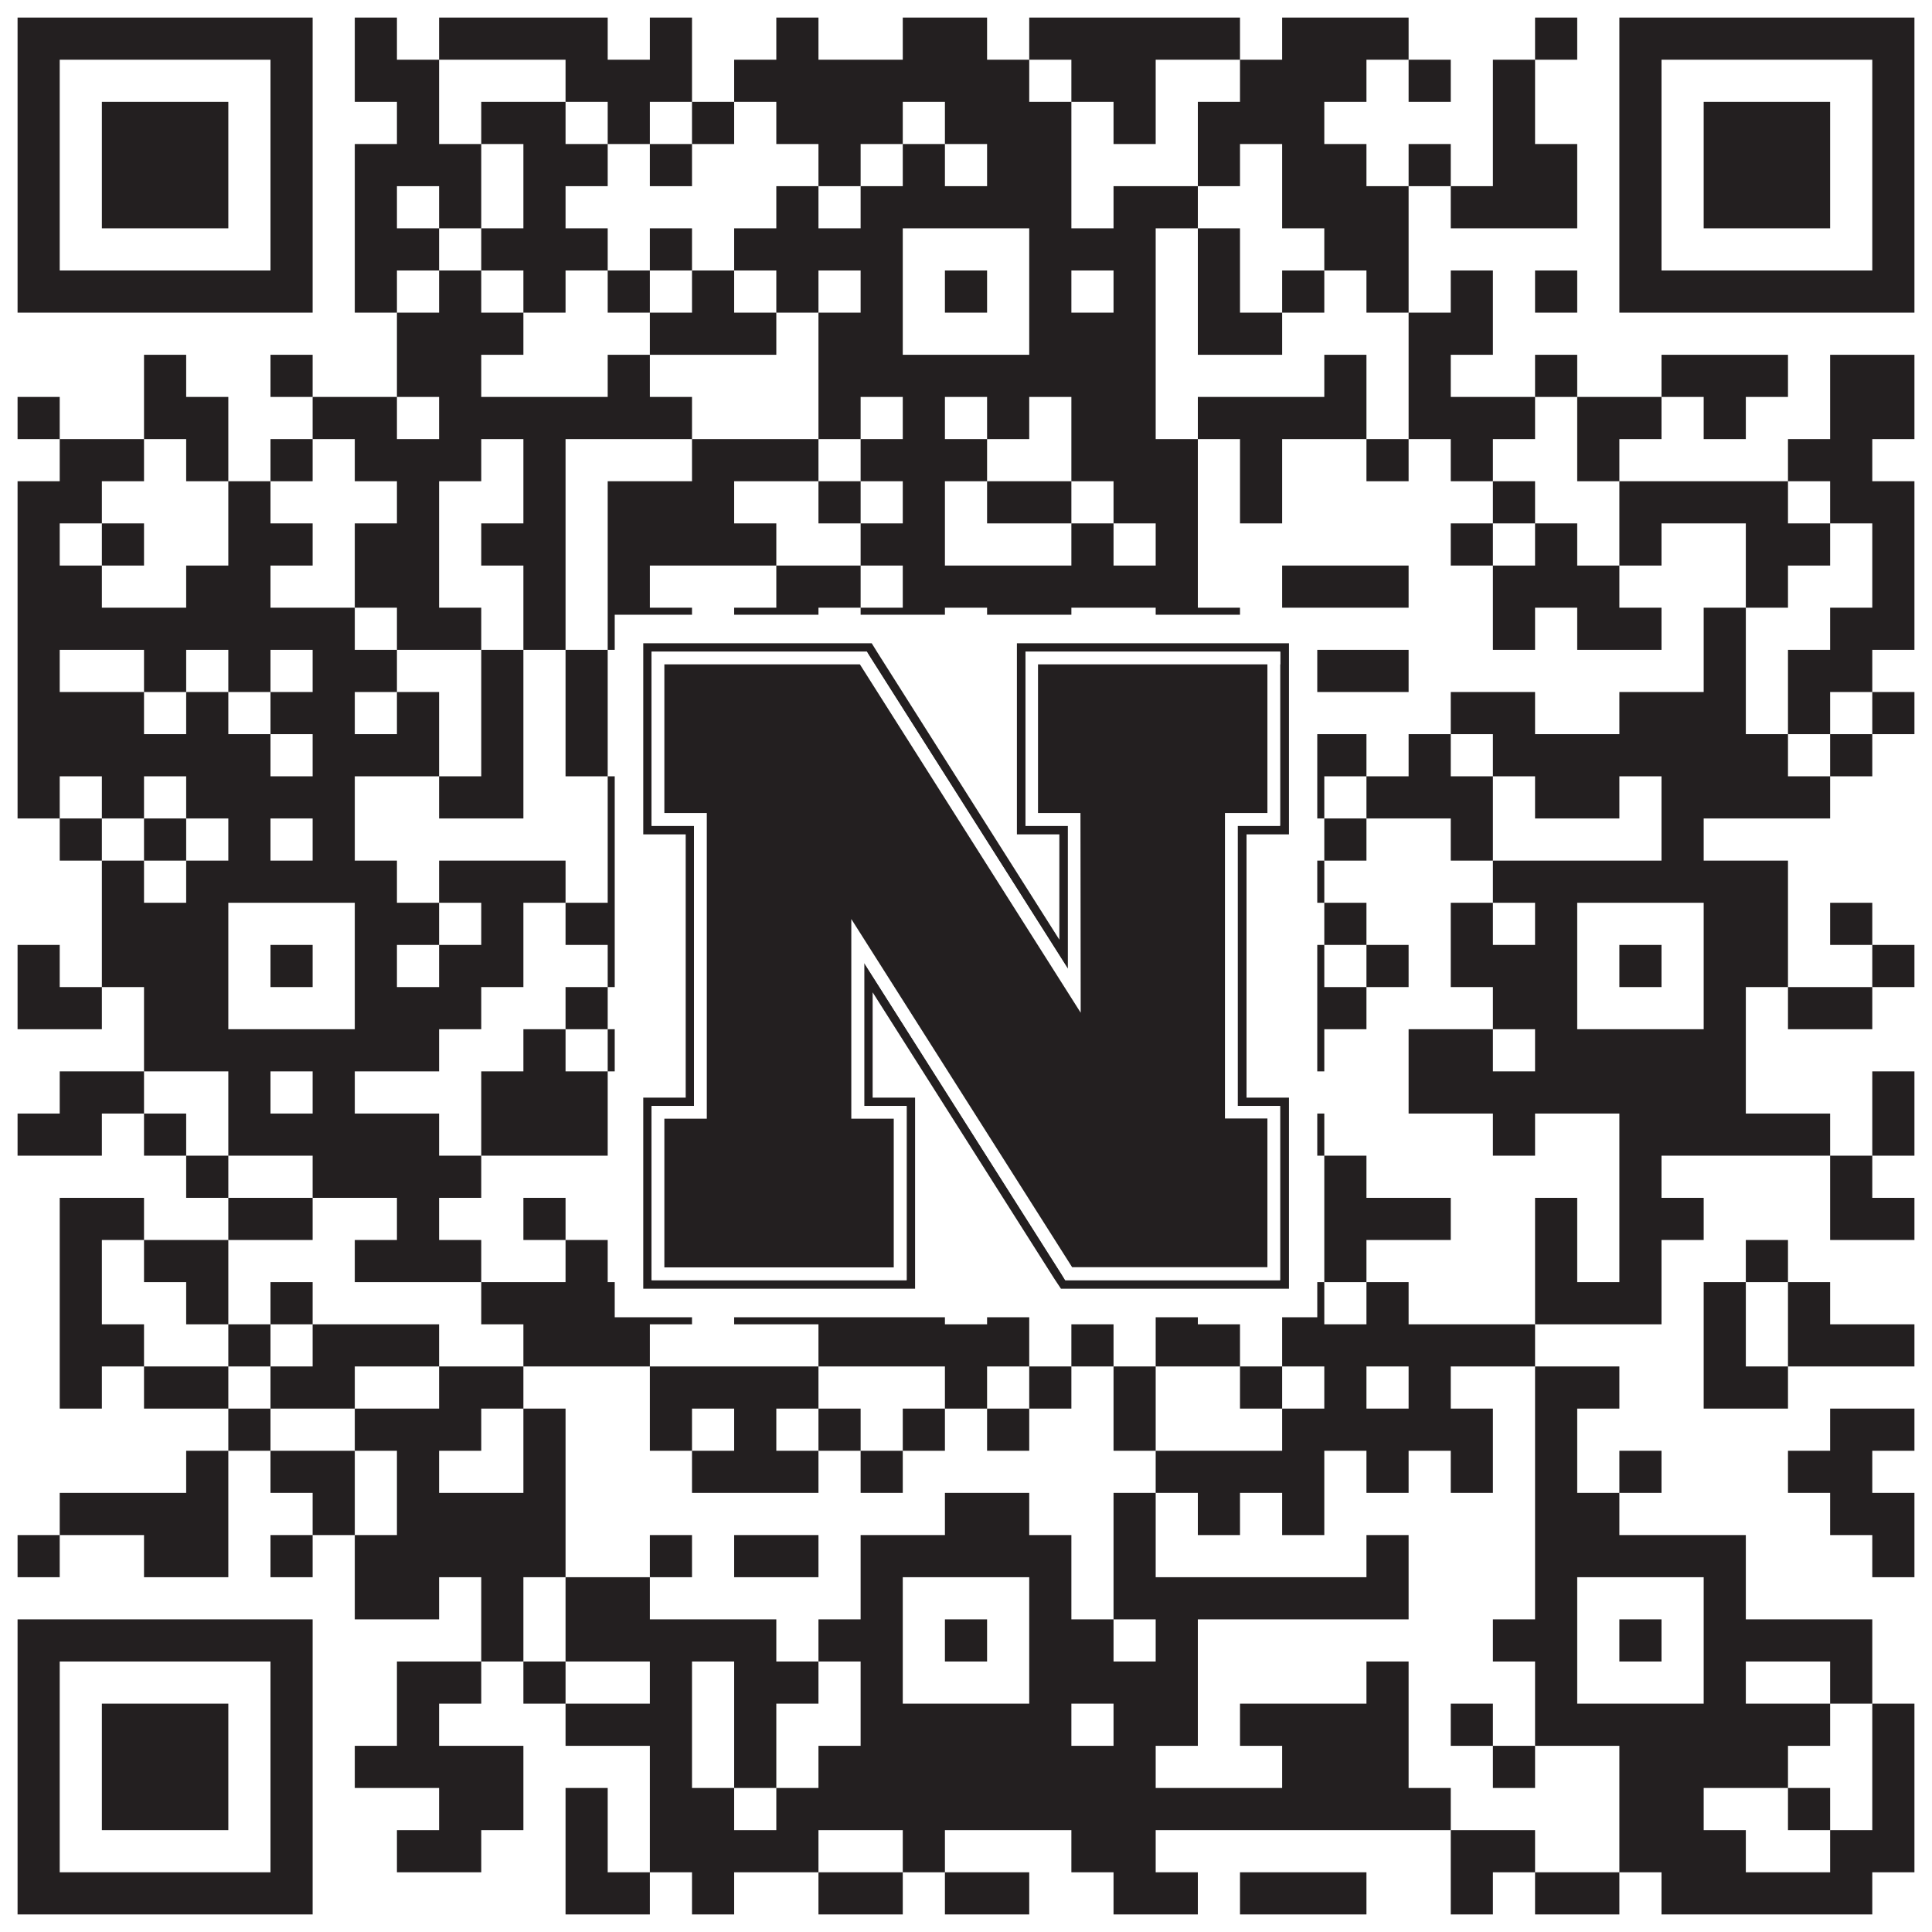
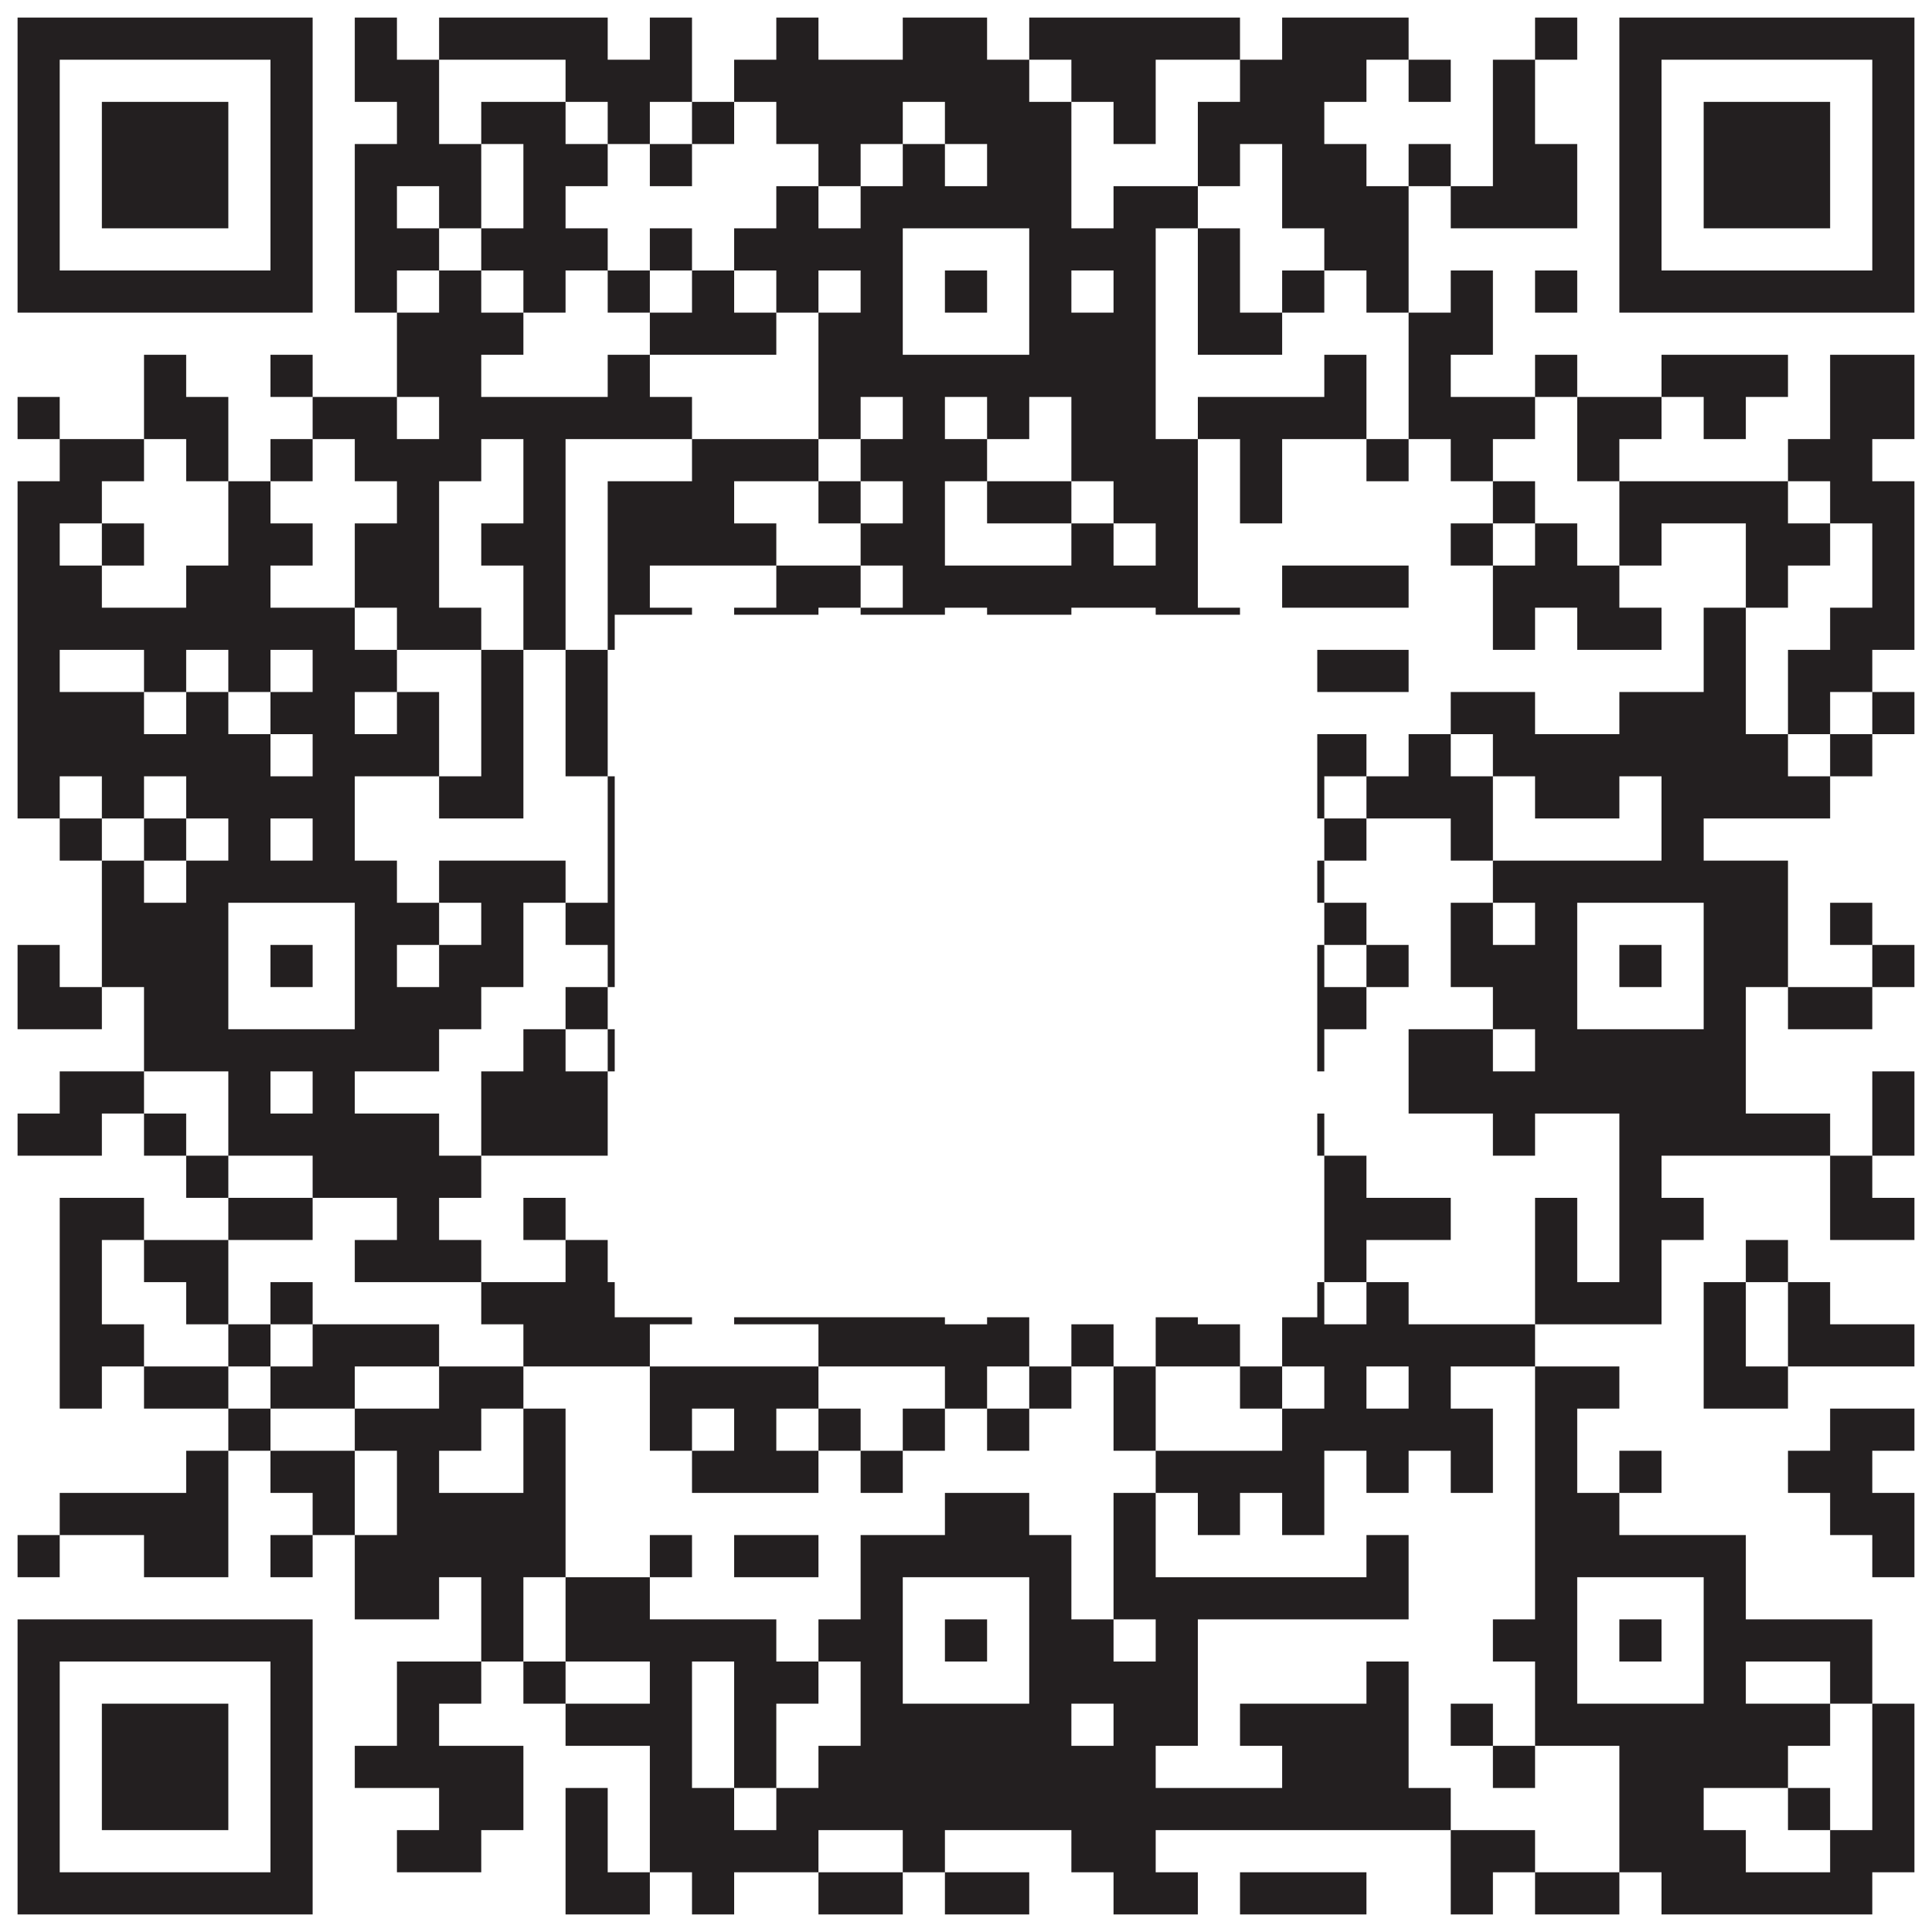
<svg xmlns="http://www.w3.org/2000/svg" version="1.1" width="1100px" height="1100px" viewBox="0 0 1100 1100">
  <rect x="0" y="0" width="1100" height="1100" fill="#ffffff" fill-opacity="1" />
  <path fill="#231f20" fill-opacity="1" d="M10,10L178,10L178,34L10,34ZM202,10L226,10L226,34L202,34ZM250,10L346,10L346,34L250,34ZM370,10L394,10L394,34L370,34ZM442,10L466,10L466,34L442,34ZM514,10L562,10L562,34L514,34ZM586,10L706,10L706,34L586,34ZM730,10L802,10L802,34L730,34ZM874,10L898,10L898,34L874,34ZM922,10L1090,10L1090,34L922,34ZM10,34L34,34L34,58L10,58ZM154,34L178,34L178,58L154,58ZM202,34L250,34L250,58L202,58ZM322,34L394,34L394,58L322,58ZM418,34L586,34L586,58L418,58ZM610,34L658,34L658,58L610,58ZM706,34L778,34L778,58L706,58ZM802,34L826,34L826,58L802,58ZM850,34L874,34L874,58L850,58ZM922,34L946,34L946,58L922,58ZM1066,34L1090,34L1090,58L1066,58ZM10,58L34,58L34,82L10,82ZM58,58L130,58L130,82L58,82ZM154,58L178,58L178,82L154,82ZM226,58L250,58L250,82L226,82ZM274,58L322,58L322,82L274,82ZM346,58L370,58L370,82L346,82ZM394,58L418,58L418,82L394,82ZM442,58L514,58L514,82L442,82ZM538,58L610,58L610,82L538,82ZM634,58L658,58L658,82L634,82ZM682,58L754,58L754,82L682,82ZM850,58L874,58L874,82L850,82ZM922,58L946,58L946,82L922,82ZM970,58L1042,58L1042,82L970,82ZM1066,58L1090,58L1090,82L1066,82ZM10,82L34,82L34,106L10,106ZM58,82L130,82L130,106L58,106ZM154,82L178,82L178,106L154,106ZM202,82L274,82L274,106L202,106ZM298,82L346,82L346,106L298,106ZM370,82L394,82L394,106L370,106ZM466,82L490,82L490,106L466,106ZM514,82L538,82L538,106L514,106ZM562,82L610,82L610,106L562,106ZM682,82L706,82L706,106L682,106ZM730,82L778,82L778,106L730,106ZM802,82L826,82L826,106L802,106ZM850,82L898,82L898,106L850,106ZM922,82L946,82L946,106L922,106ZM970,82L1042,82L1042,106L970,106ZM1066,82L1090,82L1090,106L1066,106ZM10,106L34,106L34,130L10,130ZM58,106L130,106L130,130L58,130ZM154,106L178,106L178,130L154,130ZM202,106L226,106L226,130L202,130ZM250,106L274,106L274,130L250,130ZM298,106L322,106L322,130L298,130ZM442,106L466,106L466,130L442,130ZM490,106L610,106L610,130L490,130ZM634,106L682,106L682,130L634,130ZM730,106L802,106L802,130L730,130ZM826,106L898,106L898,130L826,130ZM922,106L946,106L946,130L922,130ZM970,106L1042,106L1042,130L970,130ZM1066,106L1090,106L1090,130L1066,130ZM10,130L34,130L34,154L10,154ZM154,130L178,130L178,154L154,154ZM202,130L250,130L250,154L202,154ZM274,130L346,130L346,154L274,154ZM370,130L394,130L394,154L370,154ZM418,130L514,130L514,154L418,154ZM586,130L658,130L658,154L586,154ZM682,130L706,130L706,154L682,154ZM754,130L802,130L802,154L754,154ZM922,130L946,130L946,154L922,154ZM1066,130L1090,130L1090,154L1066,154ZM10,154L178,154L178,178L10,178ZM202,154L226,154L226,178L202,178ZM250,154L274,154L274,178L250,178ZM298,154L322,154L322,178L298,178ZM346,154L370,154L370,178L346,178ZM394,154L418,154L418,178L394,178ZM442,154L466,154L466,178L442,178ZM490,154L514,154L514,178L490,178ZM538,154L562,154L562,178L538,178ZM586,154L610,154L610,178L586,178ZM634,154L658,154L658,178L634,178ZM682,154L706,154L706,178L682,178ZM730,154L754,154L754,178L730,178ZM778,154L802,154L802,178L778,178ZM826,154L850,154L850,178L826,178ZM874,154L898,154L898,178L874,178ZM922,154L1090,154L1090,178L922,178ZM226,178L298,178L298,202L226,202ZM370,178L442,178L442,202L370,202ZM466,178L514,178L514,202L466,202ZM586,178L658,178L658,202L586,202ZM682,178L730,178L730,202L682,202ZM802,178L850,178L850,202L802,202ZM82,202L106,202L106,226L82,226ZM154,202L178,202L178,226L154,226ZM226,202L274,202L274,226L226,226ZM346,202L370,202L370,226L346,226ZM466,202L658,202L658,226L466,226ZM754,202L778,202L778,226L754,226ZM802,202L826,202L826,226L802,226ZM874,202L898,202L898,226L874,226ZM946,202L1018,202L1018,226L946,226ZM1042,202L1090,202L1090,226L1042,226ZM10,226L34,226L34,250L10,250ZM82,226L130,226L130,250L82,250ZM178,226L226,226L226,250L178,250ZM250,226L394,226L394,250L250,250ZM466,226L490,226L490,250L466,250ZM514,226L538,226L538,250L514,250ZM562,226L586,226L586,250L562,250ZM610,226L658,226L658,250L610,250ZM682,226L778,226L778,250L682,250ZM802,226L874,226L874,250L802,250ZM898,226L946,226L946,250L898,250ZM970,226L994,226L994,250L970,250ZM1042,226L1090,226L1090,250L1042,250ZM34,250L82,250L82,274L34,274ZM106,250L130,250L130,274L106,274ZM154,250L178,250L178,274L154,274ZM202,250L274,250L274,274L202,274ZM298,250L322,250L322,274L298,274ZM394,250L466,250L466,274L394,274ZM490,250L562,250L562,274L490,274ZM610,250L682,250L682,274L610,274ZM706,250L730,250L730,274L706,274ZM778,250L802,250L802,274L778,274ZM826,250L850,250L850,274L826,274ZM898,250L922,250L922,274L898,274ZM1018,250L1066,250L1066,274L1018,274ZM10,274L58,274L58,298L10,298ZM130,274L154,274L154,298L130,298ZM226,274L250,274L250,298L226,298ZM298,274L322,274L322,298L298,298ZM346,274L418,274L418,298L346,298ZM466,274L490,274L490,298L466,298ZM514,274L538,274L538,298L514,298ZM562,274L610,274L610,298L562,298ZM634,274L682,274L682,298L634,298ZM706,274L730,274L730,298L706,298ZM850,274L874,274L874,298L850,298ZM922,274L1018,274L1018,298L922,298ZM1042,274L1090,274L1090,298L1042,298ZM10,298L34,298L34,322L10,322ZM58,298L82,298L82,322L58,322ZM130,298L178,298L178,322L130,322ZM202,298L250,298L250,322L202,322ZM274,298L322,298L322,322L274,322ZM346,298L442,298L442,322L346,322ZM490,298L538,298L538,322L490,322ZM610,298L634,298L634,322L610,322ZM658,298L682,298L682,322L658,322ZM826,298L850,298L850,322L826,322ZM874,298L898,298L898,322L874,322ZM922,298L946,298L946,322L922,322ZM994,298L1042,298L1042,322L994,322ZM1066,298L1090,298L1090,322L1066,322ZM10,322L58,322L58,346L10,346ZM106,322L154,322L154,346L106,346ZM202,322L250,322L250,346L202,346ZM298,322L322,322L322,346L298,346ZM346,322L370,322L370,346L346,346ZM442,322L490,322L490,346L442,346ZM514,322L682,322L682,346L514,346ZM730,322L802,322L802,346L730,346ZM850,322L922,322L922,346L850,346ZM994,322L1018,322L1018,346L994,346ZM1066,322L1090,322L1090,346L1066,346ZM10,346L202,346L202,370L10,370ZM226,346L274,346L274,370L226,370ZM298,346L322,346L322,370L298,370ZM346,346L394,346L394,370L346,370ZM418,346L466,346L466,370L418,370ZM490,346L538,346L538,370L490,370ZM562,346L610,346L610,370L562,370ZM658,346L706,346L706,370L658,370ZM850,346L874,346L874,370L850,370ZM898,346L946,346L946,370L898,370ZM970,346L994,346L994,370L970,370ZM1042,346L1090,346L1090,370L1042,370ZM10,370L34,370L34,394L10,394ZM82,370L106,370L106,394L82,394ZM130,370L154,370L154,394L130,394ZM178,370L226,370L226,394L178,394ZM274,370L298,370L298,394L274,394ZM322,370L346,370L346,394L322,394ZM442,370L490,370L490,394L442,394ZM562,370L586,370L586,394L562,394ZM634,370L658,370L658,394L634,394ZM682,370L706,370L706,394L682,394ZM730,370L802,370L802,394L730,394ZM970,370L994,370L994,394L970,394ZM1018,370L1066,370L1066,394L1018,394ZM10,394L82,394L82,418L10,418ZM106,394L130,394L130,418L106,418ZM154,394L202,394L202,418L154,418ZM226,394L250,394L250,418L226,418ZM274,394L298,394L298,418L274,418ZM322,394L346,394L346,418L322,418ZM394,394L442,394L442,418L394,418ZM514,394L562,394L562,418L514,418ZM586,394L610,394L610,418L586,418ZM634,394L706,394L706,418L634,418ZM826,394L874,394L874,418L826,418ZM922,394L994,394L994,418L922,418ZM1018,394L1042,394L1042,418L1018,418ZM1066,394L1090,394L1090,418L1066,418ZM10,418L154,418L154,442L10,442ZM178,418L250,418L250,442L178,442ZM274,418L298,418L298,442L274,442ZM322,418L346,418L346,442L322,442ZM370,418L418,418L418,442L370,442ZM466,418L490,418L490,442L466,442ZM514,418L586,418L586,442L514,442ZM610,418L682,418L682,442L610,442ZM706,418L778,418L778,442L706,442ZM802,418L826,418L826,442L802,442ZM850,418L1018,418L1018,442L850,442ZM1042,418L1066,418L1066,442L1042,442ZM10,442L34,442L34,466L10,466ZM58,442L82,442L82,466L58,466ZM106,442L202,442L202,466L106,466ZM250,442L298,442L298,466L250,466ZM346,442L394,442L394,466L346,466ZM466,442L490,442L490,466L466,466ZM538,442L610,442L610,466L538,466ZM634,442L658,442L658,466L634,466ZM682,442L706,442L706,466L682,466ZM730,442L754,442L754,466L730,466ZM778,442L850,442L850,466L778,466ZM874,442L922,442L922,466L874,466ZM946,442L1042,442L1042,466L946,466ZM34,466L58,466L58,490L34,490ZM82,466L106,466L106,490L82,490ZM130,466L154,466L154,490L130,490ZM178,466L202,466L202,490L178,490ZM346,466L370,466L370,490L346,490ZM394,466L514,466L514,490L394,490ZM562,466L586,466L586,490L562,490ZM634,466L658,466L658,490L634,490ZM682,466L730,466L730,490L682,490ZM754,466L778,466L778,490L754,490ZM826,466L850,466L850,490L826,490ZM946,466L970,466L970,490L946,490ZM58,490L82,490L82,514L58,514ZM106,490L226,490L226,514L106,514ZM250,490L322,490L322,514L250,514ZM346,490L370,490L370,514L346,514ZM418,490L466,490L466,514L418,514ZM490,490L682,490L682,514L490,514ZM730,490L754,490L754,514L730,514ZM850,490L1018,490L1018,514L850,514ZM58,514L130,514L130,538L58,538ZM202,514L250,514L250,538L202,538ZM274,514L298,514L298,538L274,538ZM322,514L418,514L418,538L322,538ZM490,514L514,514L514,538L490,538ZM586,514L730,514L730,538L586,538ZM754,514L778,514L778,538L754,538ZM826,514L850,514L850,538L826,538ZM874,514L898,514L898,538L874,538ZM970,514L1018,514L1018,538L970,538ZM1042,514L1066,514L1066,538L1042,538ZM10,538L34,538L34,562L10,562ZM58,538L130,538L130,562L58,562ZM154,538L178,538L178,562L154,562ZM202,538L226,538L226,562L202,562ZM250,538L298,538L298,562L250,562ZM346,538L514,538L514,562L346,562ZM538,538L562,538L562,562L538,562ZM586,538L610,538L610,562L586,562ZM658,538L754,538L754,562L658,562ZM778,538L802,538L802,562L778,562ZM826,538L898,538L898,562L826,562ZM922,538L946,538L946,562L922,562ZM970,538L1018,538L1018,562L970,562ZM1066,538L1090,538L1090,562L1066,562ZM10,562L58,562L58,586L10,586ZM82,562L130,562L130,586L82,586ZM202,562L274,562L274,586L202,586ZM322,562L346,562L346,586L322,586ZM490,562L514,562L514,586L490,586ZM586,562L634,562L634,586L586,586ZM658,562L682,562L682,586L658,586ZM706,562L778,562L778,586L706,586ZM850,562L898,562L898,586L850,586ZM970,562L994,562L994,586L970,586ZM1018,562L1066,562L1066,586L1018,586ZM82,586L250,586L250,610L82,610ZM298,586L322,586L322,610L298,610ZM346,586L370,586L370,610L346,610ZM394,586L442,586L442,610L394,610ZM490,586L610,586L610,610L490,610ZM634,586L658,586L658,610L634,610ZM706,586L754,586L754,610L706,610ZM802,586L850,586L850,610L802,610ZM874,586L994,586L994,610L874,610ZM34,610L82,610L82,634L34,634ZM130,610L154,610L154,634L130,634ZM178,610L202,610L202,634L178,634ZM274,610L346,610L346,634L274,634ZM370,610L394,610L394,634L370,634ZM418,610L442,610L442,634L418,634ZM466,610L490,610L490,634L466,634ZM682,610L706,610L706,634L682,634ZM802,610L994,610L994,634L802,634ZM1066,610L1090,610L1090,634L1066,634ZM10,634L58,634L58,658L10,658ZM82,634L106,634L106,658L82,658ZM130,634L250,634L250,658L130,658ZM274,634L346,634L346,658L274,658ZM514,634L658,634L658,658L514,658ZM706,634L754,634L754,658L706,658ZM850,634L874,634L874,658L850,658ZM922,634L1042,634L1042,658L922,658ZM1066,634L1090,634L1090,658L1066,658ZM106,658L130,658L130,682L106,682ZM178,658L274,658L274,682L178,682ZM370,658L442,658L442,682L370,682ZM490,658L514,658L514,682L490,682ZM538,658L562,658L562,682L538,682ZM706,658L730,658L730,682L706,682ZM754,658L778,658L778,682L754,682ZM922,658L946,658L946,682L922,682ZM1042,658L1066,658L1066,682L1042,682ZM34,682L82,682L82,706L34,706ZM130,682L178,682L178,706L130,706ZM226,682L250,682L250,706L226,706ZM298,682L322,682L322,706L298,706ZM418,682L442,682L442,706L418,706ZM466,682L586,682L586,706L466,706ZM610,682L634,682L634,706L610,706ZM706,682L730,682L730,706L706,706ZM754,682L826,682L826,706L754,706ZM874,682L898,682L898,706L874,706ZM922,682L970,682L970,706L922,706ZM1042,682L1090,682L1090,706L1042,706ZM34,706L58,706L58,730L34,730ZM82,706L130,706L130,730L82,730ZM202,706L274,706L274,730L202,730ZM322,706L346,706L346,730L322,730ZM370,706L394,706L394,730L370,730ZM418,706L514,706L514,730L418,730ZM610,706L634,706L634,730L610,730ZM658,706L706,706L706,730L658,730ZM754,706L778,706L778,730L754,730ZM874,706L898,706L898,730L874,730ZM922,706L946,706L946,730L922,730ZM994,706L1018,706L1018,730L994,730ZM34,730L58,730L58,754L34,754ZM106,730L130,730L130,754L106,754ZM154,730L178,730L178,754L154,754ZM274,730L394,730L394,754L274,754ZM418,730L538,730L538,754L418,754ZM562,730L586,730L586,754L562,754ZM658,730L682,730L682,754L658,754ZM730,730L754,730L754,754L730,754ZM778,730L802,730L802,754L778,754ZM874,730L946,730L946,754L874,754ZM970,730L994,730L994,754L970,754ZM1018,730L1042,730L1042,754L1018,754ZM34,754L82,754L82,778L34,778ZM130,754L154,754L154,778L130,778ZM178,754L250,754L250,778L178,778ZM298,754L370,754L370,778L298,778ZM466,754L586,754L586,778L466,778ZM610,754L634,754L634,778L610,778ZM658,754L706,754L706,778L658,778ZM730,754L874,754L874,778L730,778ZM970,754L994,754L994,778L970,778ZM1018,754L1090,754L1090,778L1018,778ZM34,778L58,778L58,802L34,802ZM82,778L130,778L130,802L82,802ZM154,778L202,778L202,802L154,802ZM250,778L298,778L298,802L250,802ZM370,778L466,778L466,802L370,802ZM538,778L562,778L562,802L538,802ZM586,778L610,778L610,802L586,802ZM634,778L658,778L658,802L634,802ZM706,778L730,778L730,802L706,802ZM754,778L778,778L778,802L754,802ZM802,778L826,778L826,802L802,802ZM874,778L922,778L922,802L874,802ZM970,778L1018,778L1018,802L970,802ZM130,802L154,802L154,826L130,826ZM202,802L274,802L274,826L202,826ZM298,802L322,802L322,826L298,826ZM370,802L394,802L394,826L370,826ZM418,802L442,802L442,826L418,826ZM466,802L490,802L490,826L466,826ZM514,802L538,802L538,826L514,826ZM562,802L586,802L586,826L562,826ZM634,802L658,802L658,826L634,826ZM730,802L850,802L850,826L730,826ZM874,802L898,802L898,826L874,826ZM1042,802L1090,802L1090,826L1042,826ZM106,826L130,826L130,850L106,850ZM154,826L202,826L202,850L154,850ZM226,826L250,826L250,850L226,850ZM298,826L322,826L322,850L298,850ZM394,826L466,826L466,850L394,850ZM490,826L514,826L514,850L490,850ZM658,826L754,826L754,850L658,850ZM778,826L802,826L802,850L778,850ZM826,826L850,826L850,850L826,850ZM874,826L898,826L898,850L874,850ZM922,826L946,826L946,850L922,850ZM1018,826L1066,826L1066,850L1018,850ZM34,850L130,850L130,874L34,874ZM178,850L202,850L202,874L178,874ZM226,850L322,850L322,874L226,874ZM538,850L586,850L586,874L538,874ZM634,850L658,850L658,874L634,874ZM682,850L706,850L706,874L682,874ZM730,850L754,850L754,874L730,874ZM874,850L922,850L922,874L874,874ZM1042,850L1090,850L1090,874L1042,874ZM10,874L34,874L34,898L10,898ZM82,874L130,874L130,898L82,898ZM154,874L178,874L178,898L154,898ZM202,874L322,874L322,898L202,898ZM370,874L394,874L394,898L370,898ZM418,874L466,874L466,898L418,898ZM490,874L610,874L610,898L490,898ZM634,874L658,874L658,898L634,898ZM778,874L802,874L802,898L778,898ZM874,874L994,874L994,898L874,898ZM1066,874L1090,874L1090,898L1066,898ZM202,898L250,898L250,922L202,922ZM274,898L298,898L298,922L274,922ZM322,898L370,898L370,922L322,922ZM490,898L514,898L514,922L490,922ZM586,898L610,898L610,922L586,922ZM634,898L802,898L802,922L634,922ZM874,898L898,898L898,922L874,922ZM970,898L994,898L994,922L970,922ZM10,922L178,922L178,946L10,946ZM274,922L298,922L298,946L274,946ZM322,922L442,922L442,946L322,946ZM466,922L514,922L514,946L466,946ZM538,922L562,922L562,946L538,946ZM586,922L634,922L634,946L586,946ZM658,922L682,922L682,946L658,946ZM850,922L898,922L898,946L850,946ZM922,922L946,922L946,946L922,946ZM970,922L1066,922L1066,946L970,946ZM10,946L34,946L34,970L10,970ZM154,946L178,946L178,970L154,970ZM226,946L274,946L274,970L226,970ZM298,946L322,946L322,970L298,970ZM370,946L394,946L394,970L370,970ZM418,946L466,946L466,970L418,970ZM490,946L514,946L514,970L490,970ZM586,946L682,946L682,970L586,970ZM778,946L802,946L802,970L778,970ZM874,946L898,946L898,970L874,970ZM970,946L994,946L994,970L970,970ZM1042,946L1066,946L1066,970L1042,970ZM10,970L34,970L34,994L10,994ZM58,970L130,970L130,994L58,994ZM154,970L178,970L178,994L154,994ZM226,970L250,970L250,994L226,994ZM322,970L394,970L394,994L322,994ZM418,970L442,970L442,994L418,994ZM490,970L610,970L610,994L490,994ZM634,970L682,970L682,994L634,994ZM706,970L802,970L802,994L706,994ZM826,970L850,970L850,994L826,994ZM874,970L1042,970L1042,994L874,994ZM1066,970L1090,970L1090,994L1066,994ZM10,994L34,994L34,1018L10,1018ZM58,994L130,994L130,1018L58,1018ZM154,994L178,994L178,1018L154,1018ZM202,994L298,994L298,1018L202,1018ZM370,994L394,994L394,1018L370,1018ZM418,994L442,994L442,1018L418,1018ZM466,994L658,994L658,1018L466,1018ZM730,994L802,994L802,1018L730,1018ZM850,994L874,994L874,1018L850,1018ZM922,994L1018,994L1018,1018L922,1018ZM1066,994L1090,994L1090,1018L1066,1018ZM10,1018L34,1018L34,1042L10,1042ZM58,1018L130,1018L130,1042L58,1042ZM154,1018L178,1018L178,1042L154,1042ZM250,1018L298,1018L298,1042L250,1042ZM322,1018L346,1018L346,1042L322,1042ZM370,1018L418,1018L418,1042L370,1042ZM442,1018L826,1018L826,1042L442,1042ZM922,1018L970,1018L970,1042L922,1042ZM1018,1018L1042,1018L1042,1042L1018,1042ZM1066,1018L1090,1018L1090,1042L1066,1042ZM10,1042L34,1042L34,1066L10,1066ZM154,1042L178,1042L178,1066L154,1066ZM226,1042L274,1042L274,1066L226,1066ZM322,1042L346,1042L346,1066L322,1066ZM370,1042L466,1042L466,1066L370,1066ZM514,1042L538,1042L538,1066L514,1066ZM610,1042L658,1042L658,1066L610,1066ZM826,1042L874,1042L874,1066L826,1066ZM922,1042L994,1042L994,1066L922,1066ZM1042,1042L1090,1042L1090,1066L1042,1066ZM10,1066L178,1066L178,1090L10,1090ZM322,1066L370,1066L370,1090L322,1090ZM394,1066L418,1066L418,1090L394,1090ZM466,1066L514,1066L514,1090L466,1090ZM538,1066L586,1066L586,1090L538,1090ZM634,1066L682,1066L682,1090L634,1090ZM706,1066L778,1066L778,1090L706,1090ZM826,1066L850,1066L850,1090L826,1090ZM874,1066L922,1066L922,1090L874,1090ZM946,1066L1066,1066L1066,1090L946,1090Z" />
  <svg x="350" y="350" width="400" height="400" version="1.1" viewBox="0 0 302.9 302.9" style="enable-background:new 0 0 302.9 302.9;" xml:space="preserve">
    <style type="text/css">
	.st0{fill:#FFFFFF;}
	.st1{fill:#231F20;}
</style>
    <g>
      <rect class="st0" width="302.9" height="302.9" />
    </g>
    <g>
      <g>
-         <path class="st1" d="M281.4,12.3h-108v82.4h18.3v45.4L113.4,16.5l-2.6-4.2H12.3v82.4h18.3v113.5H12.3v82.4h117.2v-82.4h-18.3    v-45.4l78.4,123.6l2.8,4.2h98.3v-82.4h-18.3V94.7h18.3V12.3H281.4L281.4,12.3z M286.9,21.4V91h-18.3v120.8h18.3v75.1h-92.6    l-1.6-2.6l-85.1-134.2v61.7h18.3v75.1H15.9v-75.1h18.3V91H15.9V15.9h92.7l1.7,2.6l85.1,134.2V91h-18.3V15.9h109.9V21.4L286.9,21.4    z" />
-         <path class="st0" d="M281.4,15.9H177.1V91h18.3v61.7L110.2,18.5l-1.5-2.6H15.9V91h18.3v120.8H15.9v75.1h109.9v-75.1h-18.3v-61.7    l85.1,134.2l1.6,2.6h92.6v-75.1h-18.3V91h18.3V15.9H281.4z M120.3,217.4L120.3,217.4v64.1H21.4v-64.1h18.3V85.5H21.4V21.4h84.2    l95.2,150.1V85.5h-18.3V21.4h98.9v64.1h-18.3v131.8h18.3v64.1h-84.2L102,131.3v86.1C102,217.4,120.3,217.4,120.3,217.4z" />
-       </g>
-       <path class="st1" d="M200.9,171.6L200.9,171.6L105.7,21.4H21.4v64.1h18.3v131.8H21.4v64.1h98.9v-64.1H102v-86.1l95.2,150.1h84.2   v-64.1h-18.3V85.5h18.3V21.4h-98.9v64.1h18.3L200.9,171.6L200.9,171.6z" />
+         </g>
    </g>
  </svg>
</svg>